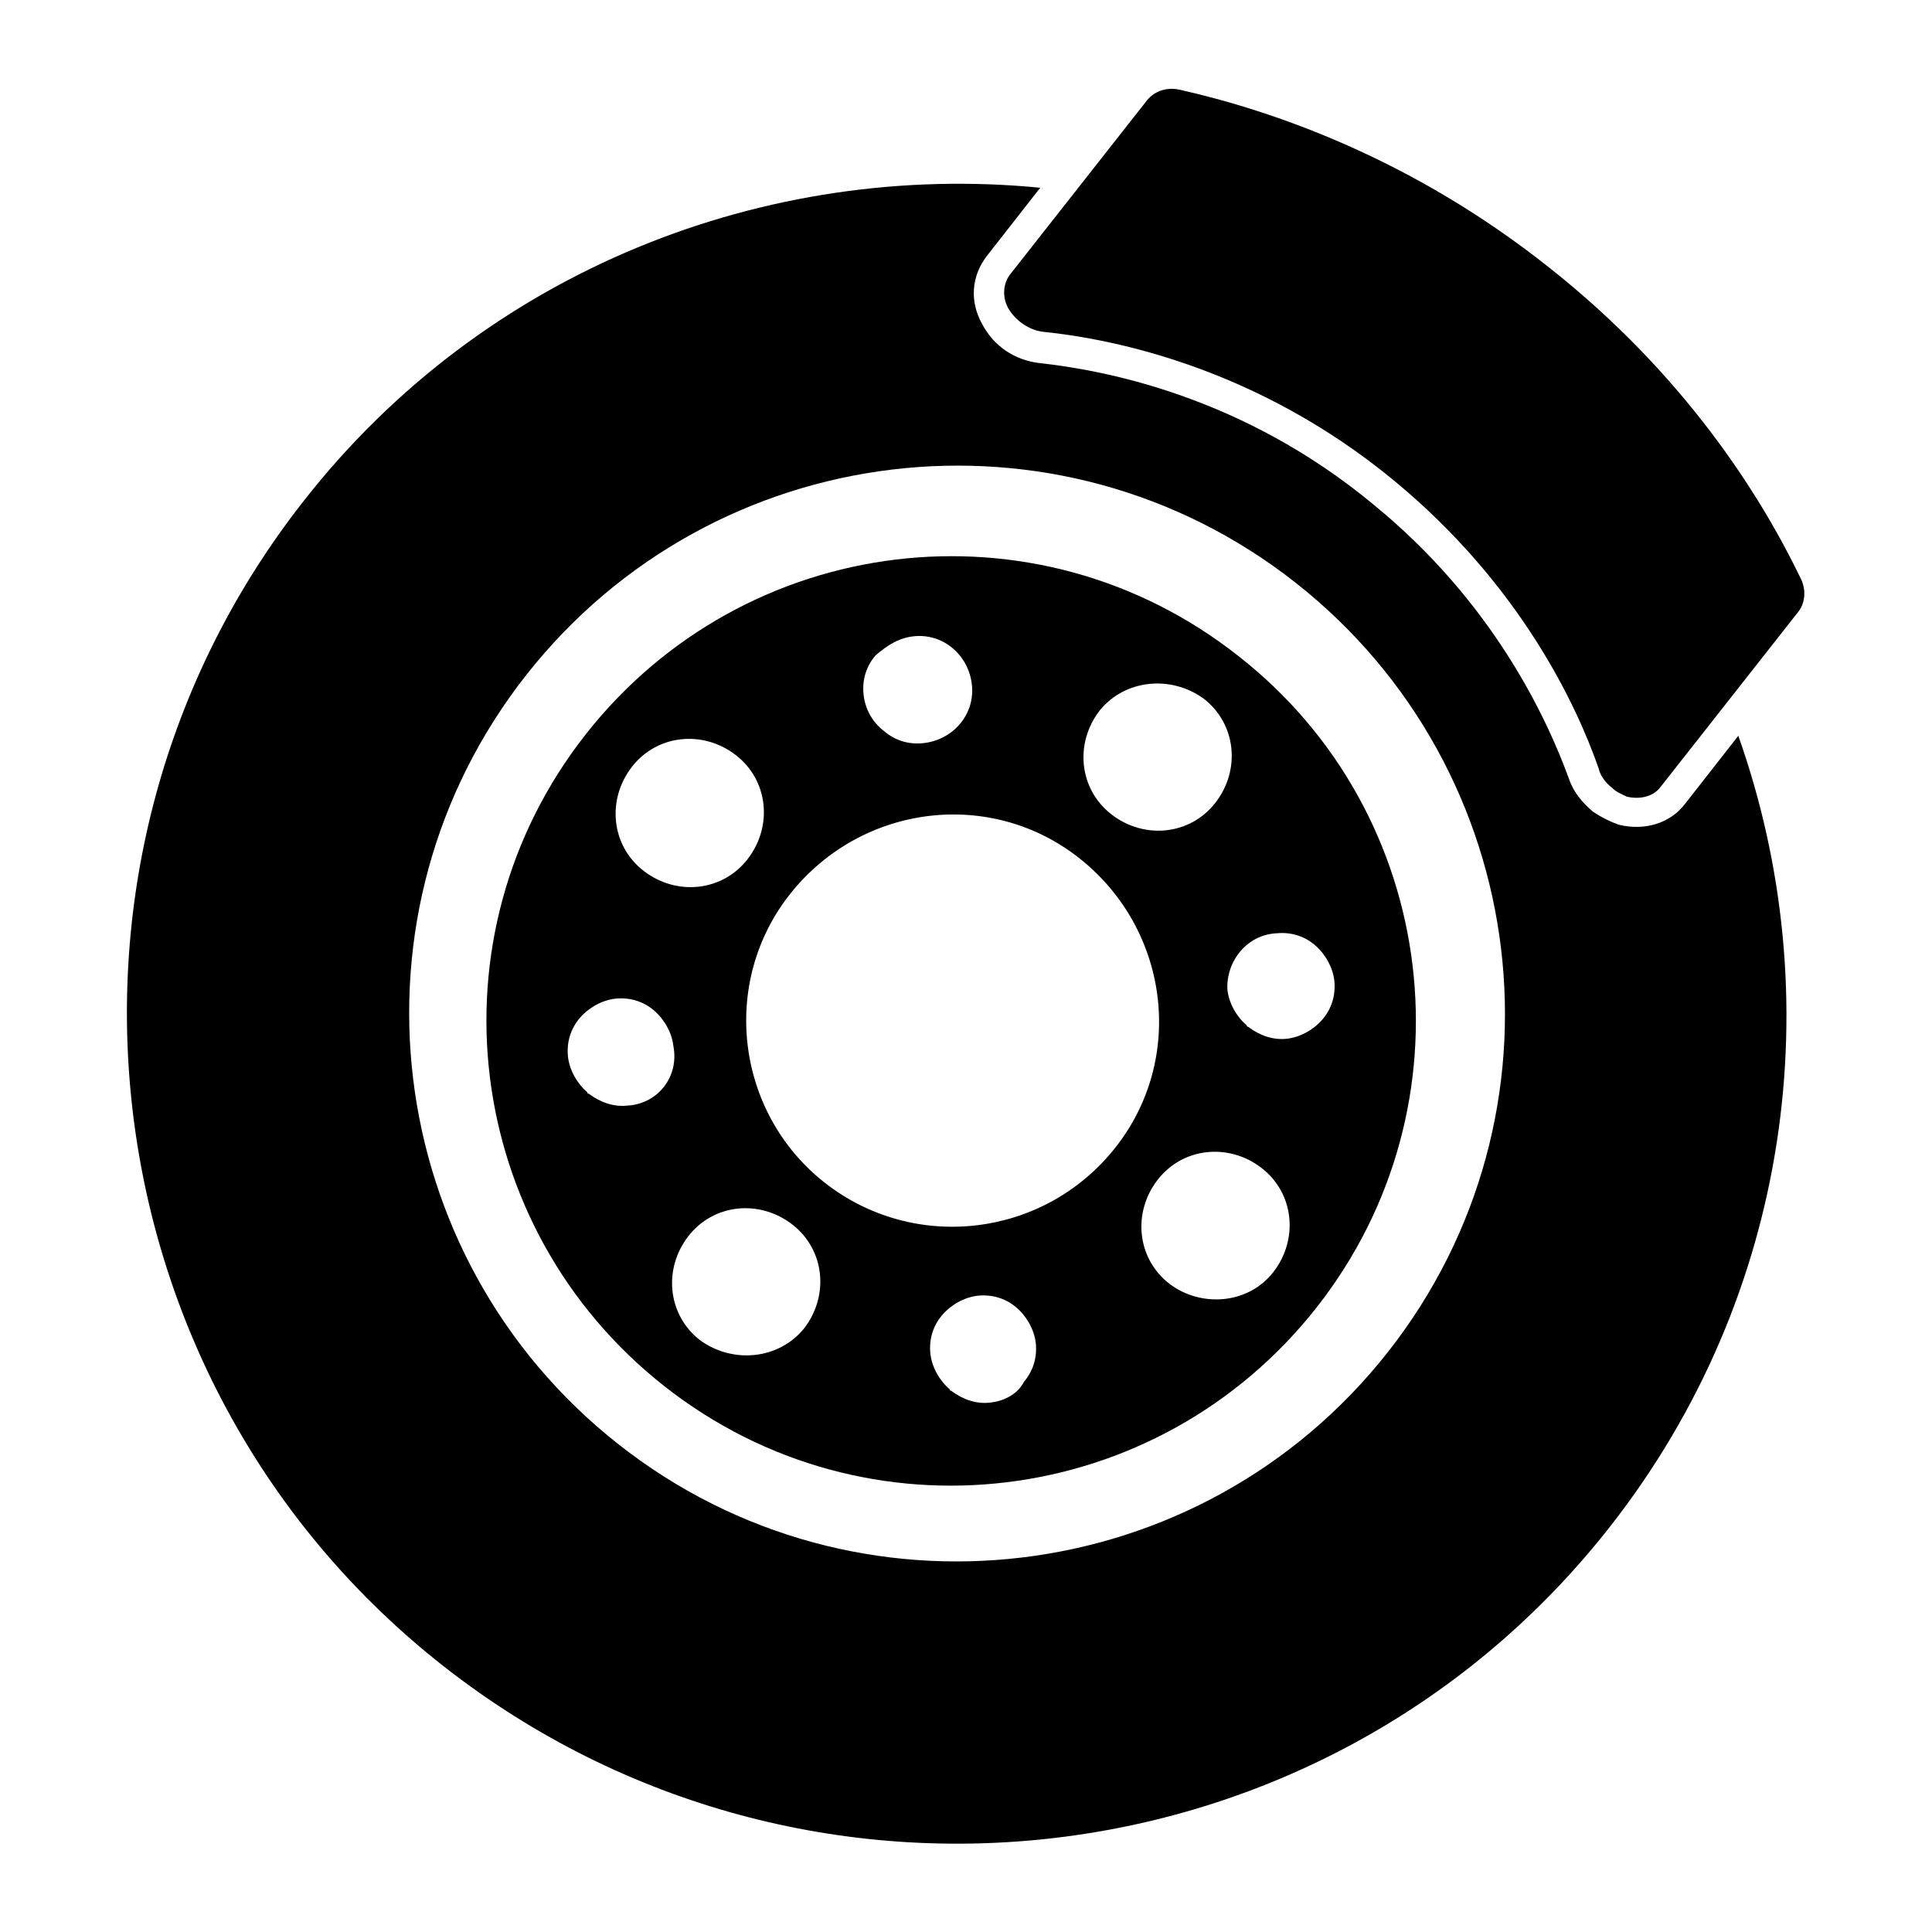
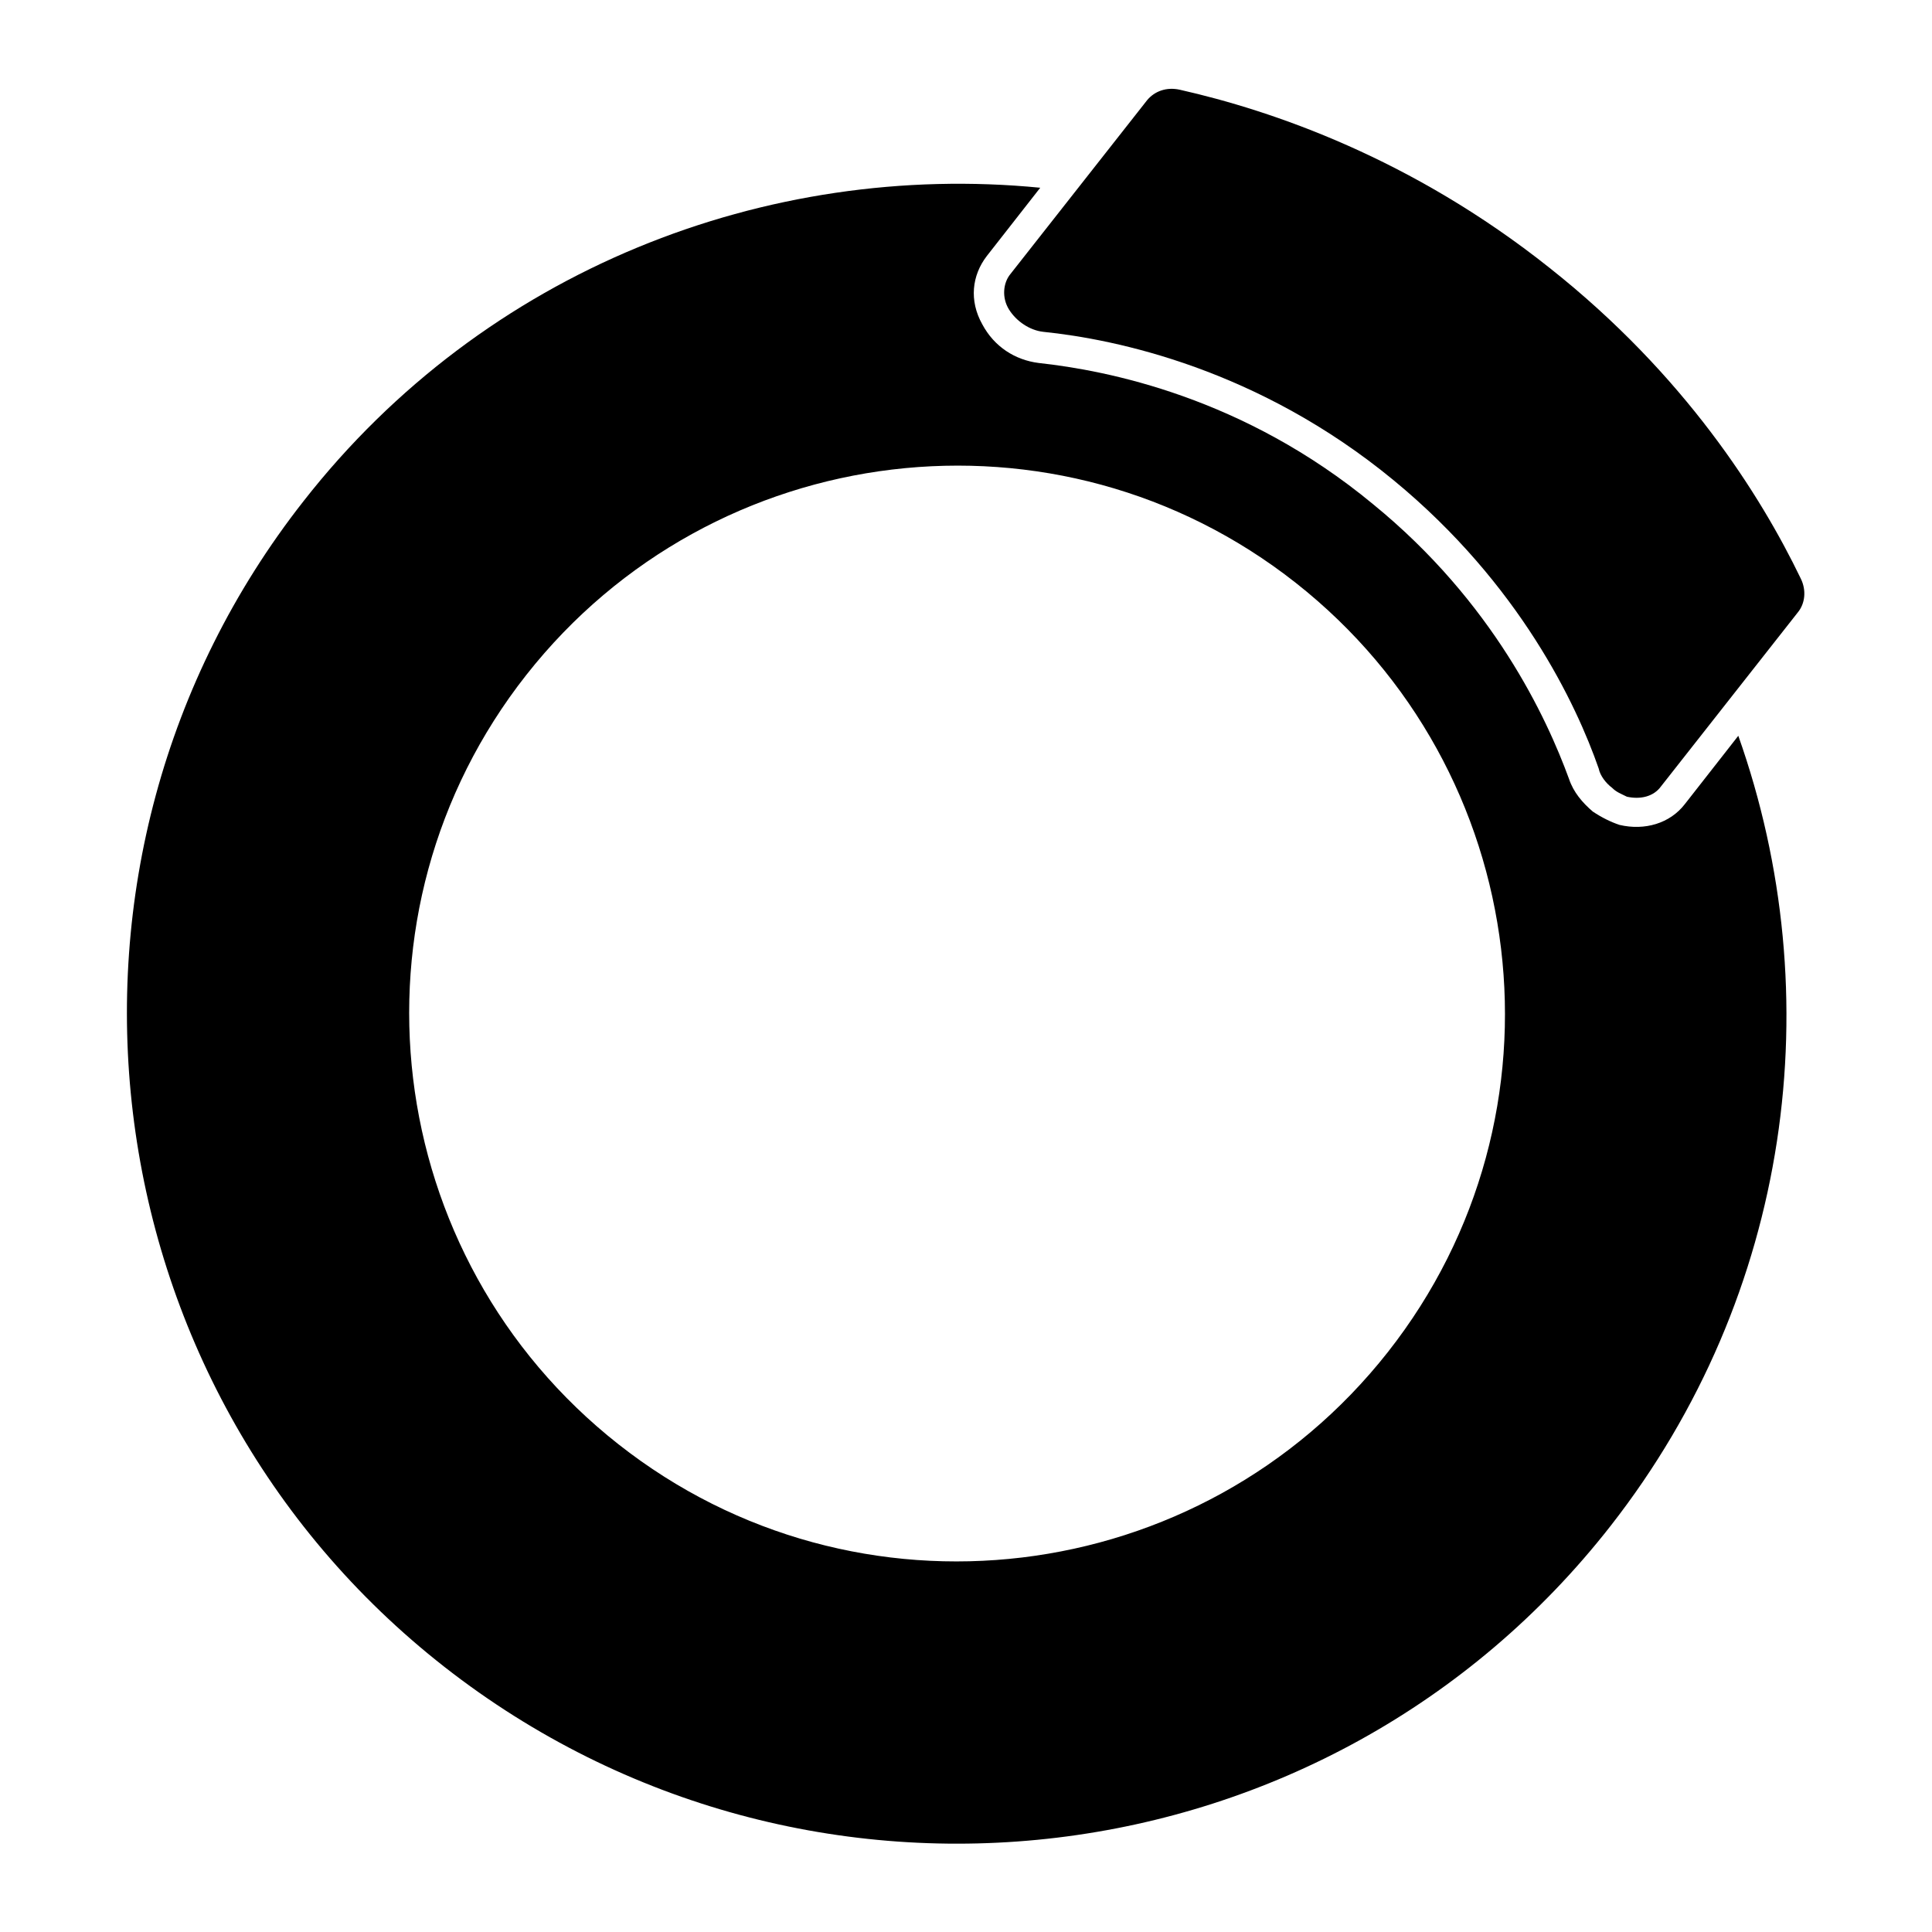
<svg xmlns="http://www.w3.org/2000/svg" fill="#000000" width="800px" height="800px" version="1.1" viewBox="144 144 512 512">
  <g>
-     <path d="m472.03 317.73c-53.531-42.117-130.68-32.668-172.79 20.859-42.117 53.531-32.668 130.68 20.859 172.79 53.531 42.117 130.68 32.668 172.79-20.859 42.117-53.527 32.672-131.07-20.859-172.79zm10.234 73.605c3.938-0.395 7.477 0.789 10.234 3.148 2.754 2.363 4.723 5.902 5.117 9.445 0.395 3.938-0.789 7.477-3.148 10.234-2.363 2.754-5.902 4.723-9.445 5.117-3.543 0.395-7.086-0.789-10.234-3.148 0 0-0.395 0-0.395-0.395-2.754-2.363-4.723-5.902-5.117-9.445-0.395-7.481 5.117-14.562 12.988-14.957zm-19.285-62.191c8.66 6.691 9.84 18.895 3.148 27.551-6.691 8.66-18.895 9.84-27.551 3.148-8.66-6.691-9.84-18.895-3.148-27.551 6.688-8.262 18.891-9.445 27.551-3.148zm-76.754-16.531c7.871-0.789 14.562 5.117 15.352 12.988 0.789 7.871-5.117 14.562-12.988 15.352-3.938 0.395-7.477-0.789-10.234-3.148-3.148-2.363-5.117-5.902-5.512-9.84-0.395-3.938 0.789-7.477 3.148-10.234 3.148-2.754 6.297-4.723 10.234-5.117zm-71.637 62.191c-8.66-6.691-9.84-18.895-3.148-27.551 6.691-8.66 18.895-9.84 27.551-3.148 8.66 6.691 9.84 18.895 3.148 27.551-6.688 8.66-18.891 9.84-27.551 3.148zm-4.328 62.188c-3.543 0.395-7.086-0.789-10.234-3.148 0 0-0.395 0-0.395-0.395-2.754-2.363-4.723-5.902-5.117-9.445-0.395-3.938 0.789-7.477 3.148-10.234 2.363-2.754 5.902-4.723 9.445-5.117 3.938-0.395 7.477 0.789 10.234 3.148 2.754 2.363 4.723 5.902 5.117 9.445 1.578 8.27-4.328 15.352-12.199 15.746zm19.285 62.191c-8.66-6.691-9.84-18.895-3.148-27.551 6.691-8.66 18.895-9.84 27.551-3.148 8.66 6.691 9.84 18.895 3.148 27.551-6.688 8.266-18.891 9.445-27.551 3.148zm33.062-41.723c-23.617-18.5-27.945-53.137-9.055-76.754 18.895-23.617 53.137-27.945 76.754-9.055 23.617 18.895 27.945 53.137 9.055 76.754-18.895 23.617-53.137 27.555-76.754 9.055zm43.691 58.254c-3.543 0.395-7.086-0.789-10.234-3.148 0 0-0.395 0-0.395-0.395-2.754-2.363-4.723-5.902-5.117-9.445-0.395-3.938 0.789-7.477 3.148-10.234 2.363-2.754 5.902-4.723 9.445-5.117 3.938-0.395 7.477 0.789 10.234 3.148 2.754 2.363 4.723 5.902 5.117 9.445 0.395 3.938-0.789 7.477-3.148 10.234-1.574 3.148-5.117 5.117-9.051 5.512zm47.625-31.488c-8.66-6.691-9.84-18.895-3.148-27.551 6.691-8.66 18.895-9.84 27.551-3.148 8.66 6.691 9.84 18.895 3.148 27.551s-19.285 9.445-27.551 3.148z" />
    <path d="m571.21 352.77c-1.574-1.18-3.148-3.148-3.543-5.117-5.902-16.926-20.859-48.805-54.316-76.359-35.816-29.52-73.602-37.391-92.891-39.359-3.543-0.395-7.086-2.754-9.055-5.902-1.969-3.148-1.574-7.086 0.395-9.445l36.211-46.051c1.969-2.363 5.117-3.543 8.66-2.754 24.402 5.512 61.402 18.105 98.008 47.23 35.816 28.34 55.891 60.223 66.52 82.262 1.574 3.148 1.18 6.691-0.789 9.055l-36.211 46.051c-1.969 2.754-5.512 3.543-9.055 2.754-1.57-0.789-2.754-1.184-3.934-2.363z" />
    <path d="m604.67 338.99-14.168 18.105c-3.938 5.117-10.629 7.086-17.32 5.512-2.363-0.789-4.723-1.969-7.086-3.543-2.754-2.363-5.117-5.117-6.297-8.66-5.902-16.137-20.074-46.84-51.957-72.816-34.242-28.34-70.453-35.426-88.559-37.391-6.297-0.789-11.809-4.328-14.957-10.234-3.543-6.297-2.754-12.988 1.18-18.105l14.168-18.105c-72.422-7.086-147.21 21.648-195.23 83.051-74.785 95.25-58.254 234.19 37.391 308.98 95.645 74.785 234.19 58.254 308.98-37.391 48.023-61.406 58.258-140.52 33.855-209.4zm-296.78 187.75c-62.977-49.594-73.996-140.91-24.402-203.89 49.594-62.977 140.91-73.996 203.89-24.402 62.977 49.594 73.996 140.91 24.402 203.89-49.594 62.977-140.91 73.996-203.89 24.402z" />
  </g>
</svg>